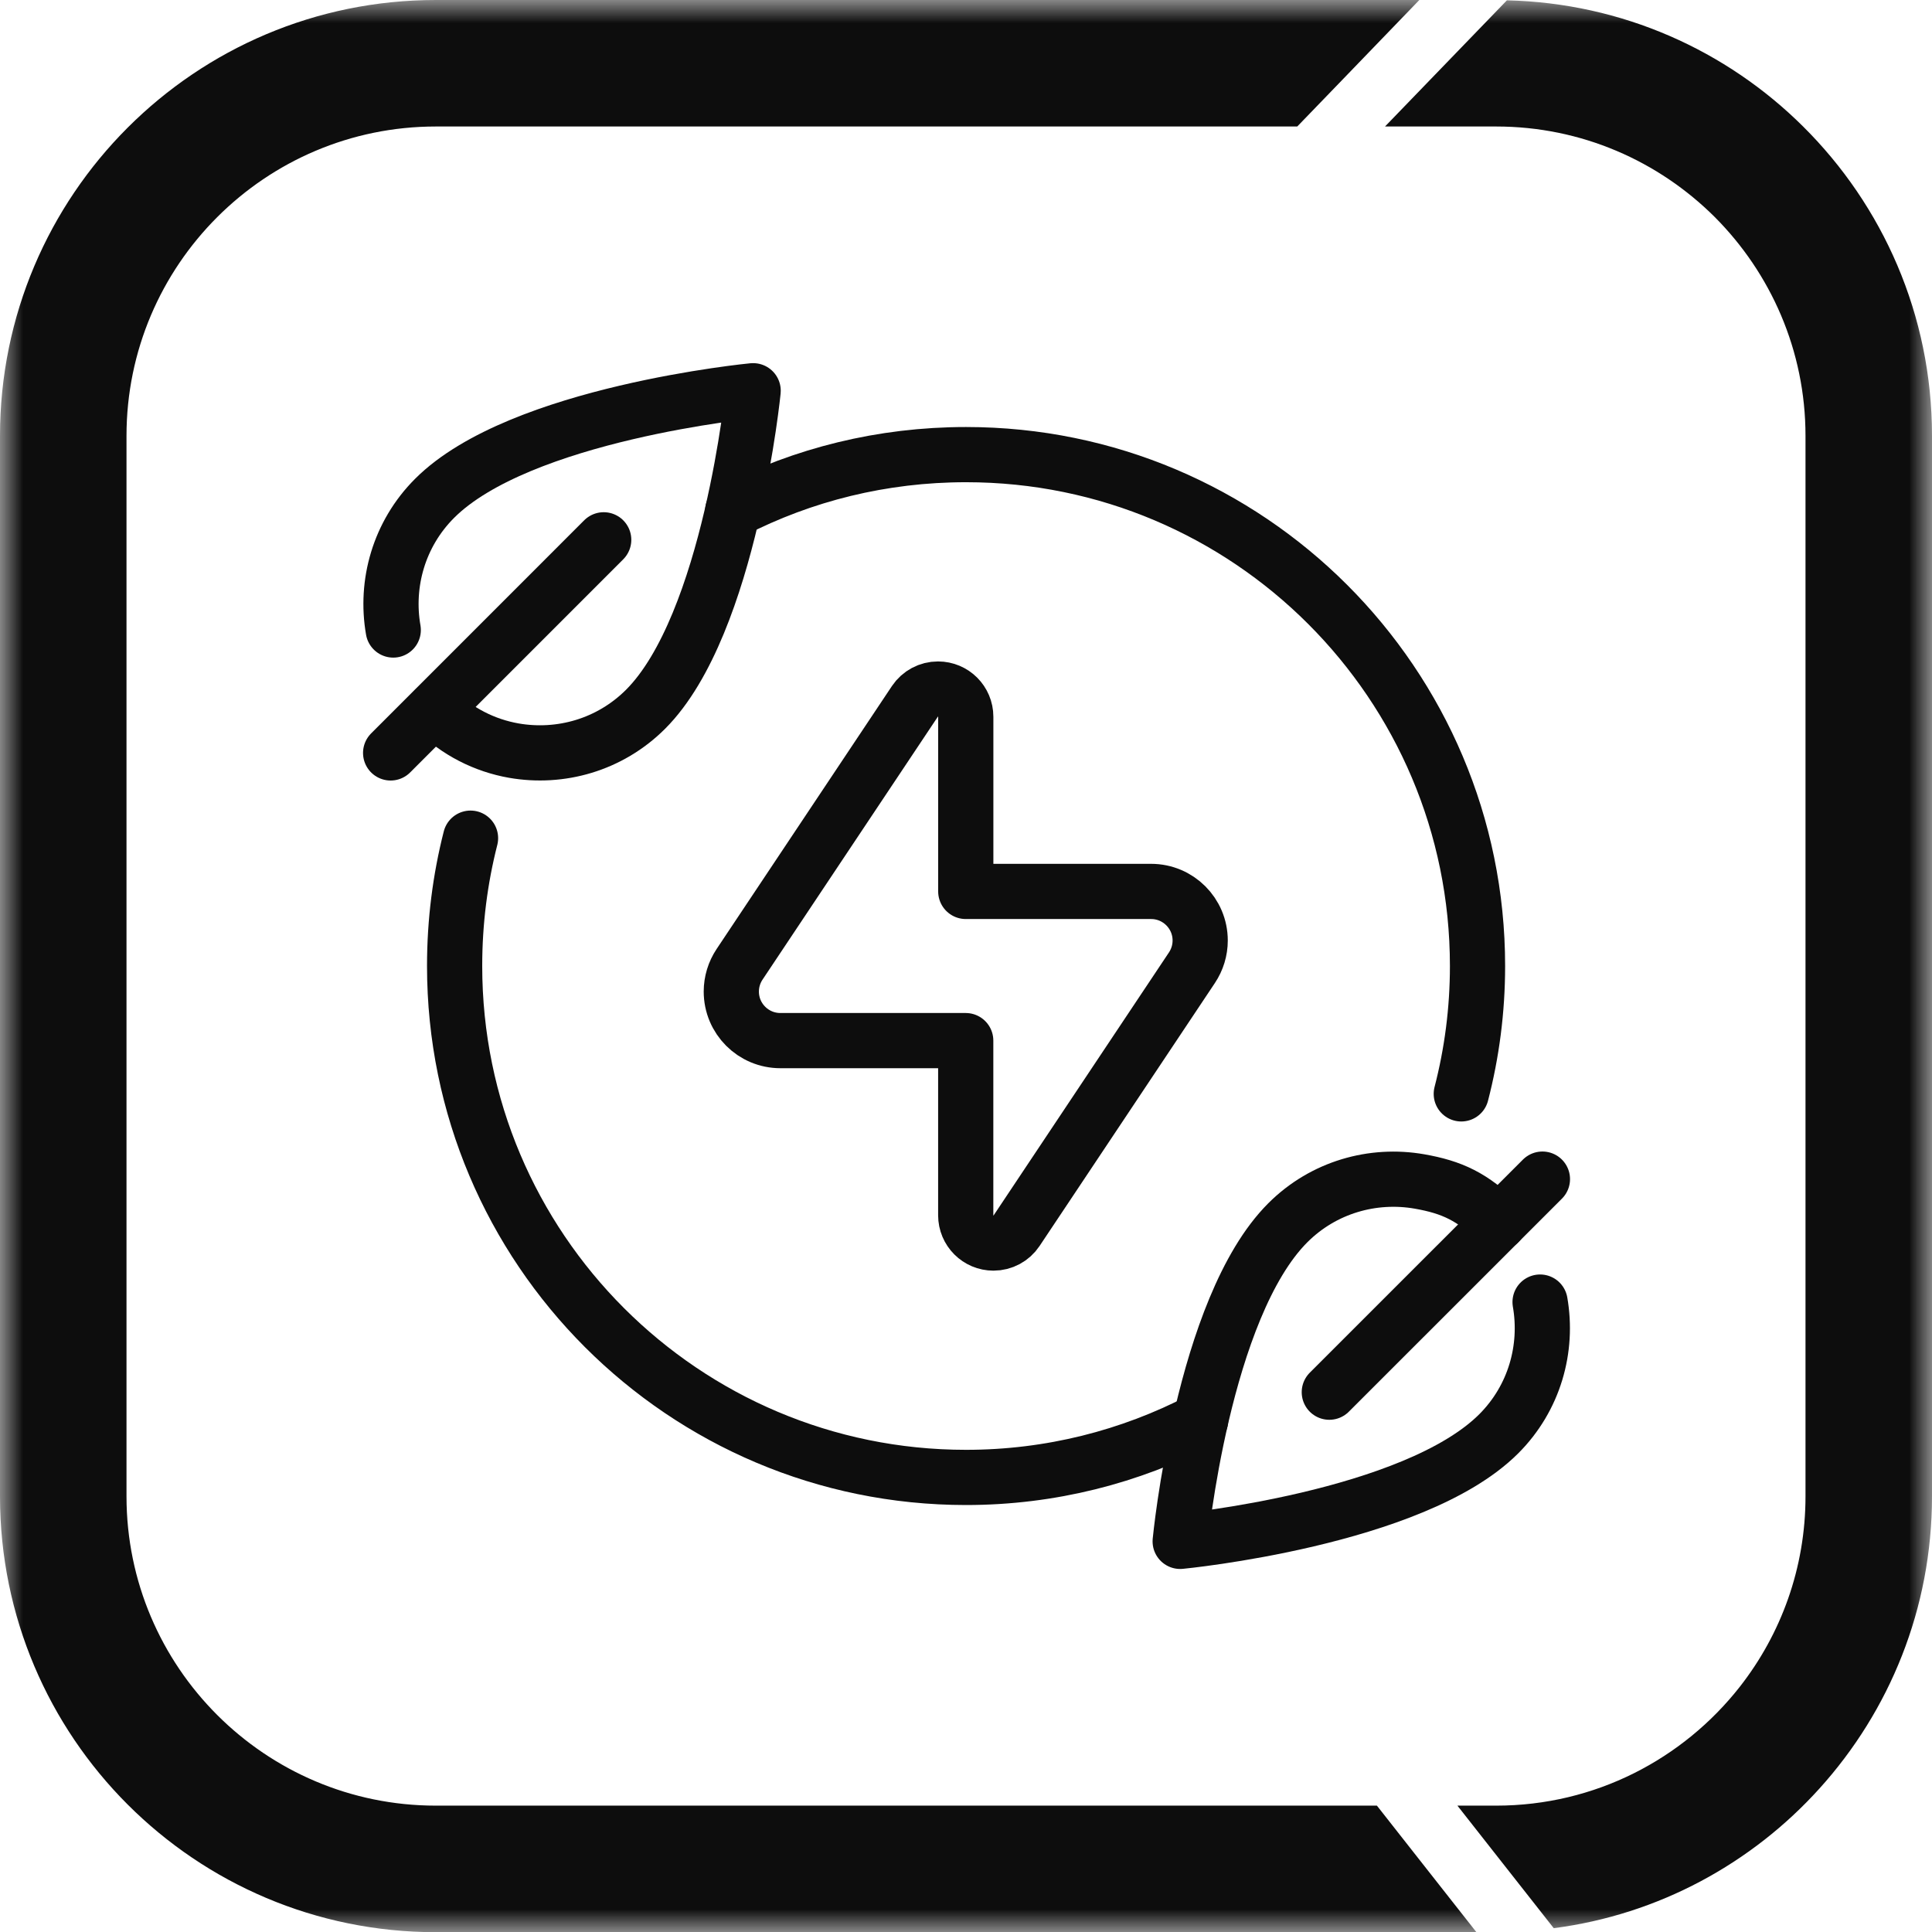
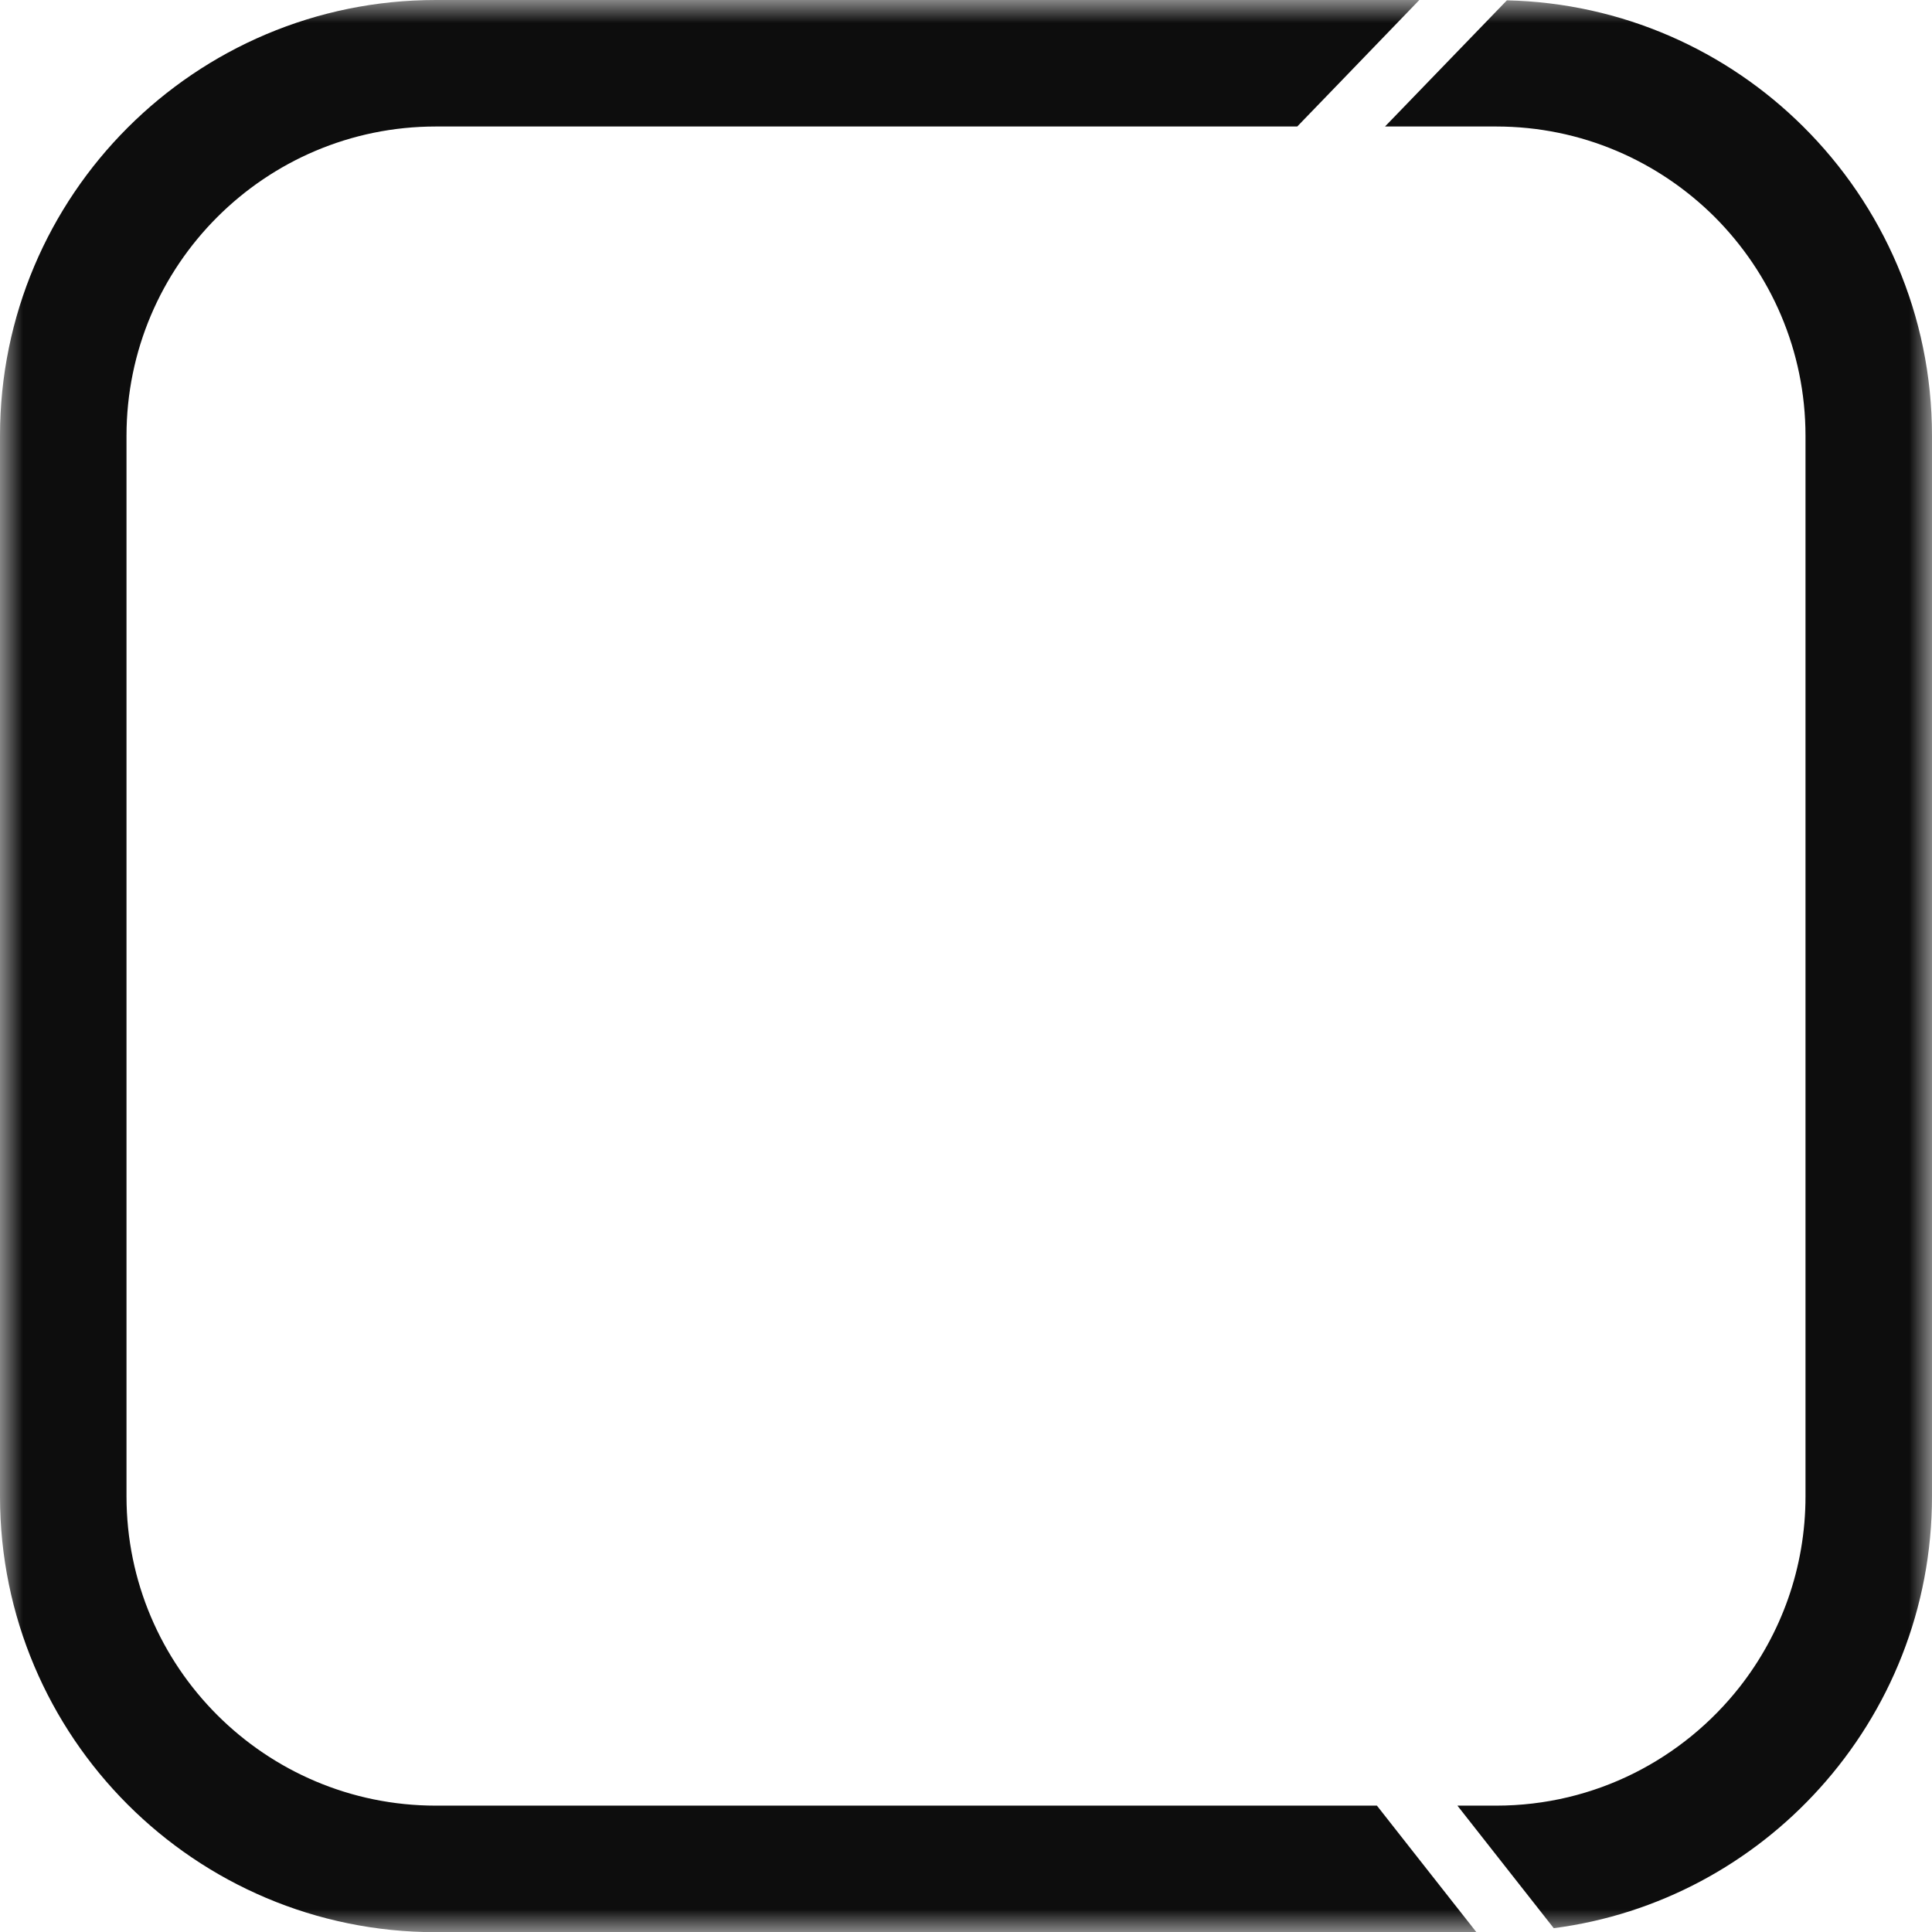
<svg xmlns="http://www.w3.org/2000/svg" width="42" height="42" viewBox="0 0 42 42" fill="none">
  <g clip-path="url(#clip0_5905_15946)">
    <mask id="mask0_5905_15946" style="mask-type:luminance" maskUnits="userSpaceOnUse" x="0" y="0" width="42" height="43">
      <path d="M42 0H0V42.004H42V0Z" fill="white" />
    </mask>
    <g mask="url(#mask0_5905_15946)">
      <path d="M39.198 2.75C37.538 1.1 35.269 0.065 32.759 0.007L31.102 1.722L30.109 2.75H32.525C34.382 2.75 36.056 3.503 37.276 4.717C38.493 5.937 39.25 7.618 39.25 9.475V32.529C39.25 34.09 38.717 35.523 37.826 36.664C36.592 38.239 34.677 39.253 32.525 39.253H31.683L32.494 40.285L33.777 41.917C36.059 41.622 38.088 40.505 39.556 38.878C41.075 37.197 42 34.973 42 32.529V9.475C42 6.845 40.927 4.466 39.198 2.75ZM29.933 39.253H9.475C5.765 39.253 2.75 36.238 2.75 32.529V9.475C2.75 5.765 5.765 2.75 9.475 2.75H28.201L29.194 1.722L30.855 0H30.858H9.475C4.242 0 0 4.242 0 9.475V32.529C0 37.761 4.242 42.004 9.475 42.004H32.096L30.744 40.285L29.933 39.253Z" fill="#0D0D0D" />
    </g>
    <mask id="mask1_5905_15946" style="mask-type:luminance" maskUnits="userSpaceOnUse" x="6" y="6" width="30" height="30">
-       <path d="M35.826 6.177H6.18V35.823H35.826V6.177Z" fill="white" />
-     </mask>
+       </mask>
    <g mask="url(#mask1_5905_15946)">
      <path d="M20.995 19.379H25.024C25.613 19.379 26.091 19.856 26.091 20.446C26.091 20.657 26.028 20.863 25.911 21.038L22.1 26.754C21.988 26.922 21.8 27.023 21.597 27.023C21.264 27.023 20.994 26.753 20.994 26.419V22.622H16.965C16.375 22.622 15.898 22.145 15.898 21.555C15.898 21.345 15.961 21.138 16.078 20.963L19.889 15.247C20.002 15.079 20.189 14.979 20.392 14.979C20.725 14.979 20.995 15.248 20.995 15.582V19.379Z" stroke="#0D0D0D" stroke-width="1.2" stroke-linecap="round" stroke-linejoin="round" />
      <path d="M10.229 18.221C10.003 19.107 9.883 20.038 9.883 21C9.883 27.138 14.863 32.118 21 32.118C22.839 32.118 24.572 31.668 26.1 30.876" stroke="#0D0D0D" stroke-width="1.2" stroke-linecap="round" stroke-linejoin="round" />
-       <path d="M15.93 11.101C17.454 10.318 19.177 9.883 21.002 9.883C27.14 9.883 32.12 14.863 32.12 21C32.12 21.962 31.997 22.891 31.767 23.78" stroke="#0D0D0D" stroke-width="1.2" stroke-linecap="round" stroke-linejoin="round" />
-       <path d="M9.448 15.419C9.939 15.91 10.541 16.207 11.171 16.318C12.181 16.494 13.255 16.197 14.034 15.419C15.88 13.573 16.38 8.425 16.373 8.494C16.373 8.494 11.301 8.98 9.448 10.833C8.67 11.611 8.373 12.686 8.549 13.696" stroke="#0D0D0D" stroke-width="1.2" stroke-linecap="round" stroke-linejoin="round" />
+       <path d="M15.93 11.101C17.454 10.318 19.177 9.883 21.002 9.883C27.14 9.883 32.12 14.863 32.12 21" stroke="#0D0D0D" stroke-width="1.2" stroke-linecap="round" stroke-linejoin="round" />
      <path d="M13.124 11.735L8.492 16.368" stroke="#0D0D0D" stroke-width="1.2" stroke-linecap="round" stroke-linejoin="round" />
-       <path d="M32.582 26.583C32.015 26.016 31.564 25.808 30.858 25.684C29.849 25.508 28.774 25.804 27.995 26.583C26.143 28.436 25.656 33.508 25.656 33.508C25.656 33.508 30.729 33.021 32.582 31.169C33.36 30.39 33.656 29.316 33.48 28.306" stroke="#0D0D0D" stroke-width="1.2" stroke-linecap="round" stroke-linejoin="round" />
      <path d="M28.898 30.265L33.531 25.633" stroke="#0D0D0D" stroke-width="1.2" stroke-linecap="round" stroke-linejoin="round" />
    </g>
  </g>
  <defs>
    <clipPath id="clip0_5905_15946">
      <rect width="42" height="42" fill="white" />
    </clipPath>
  </defs>
</svg>